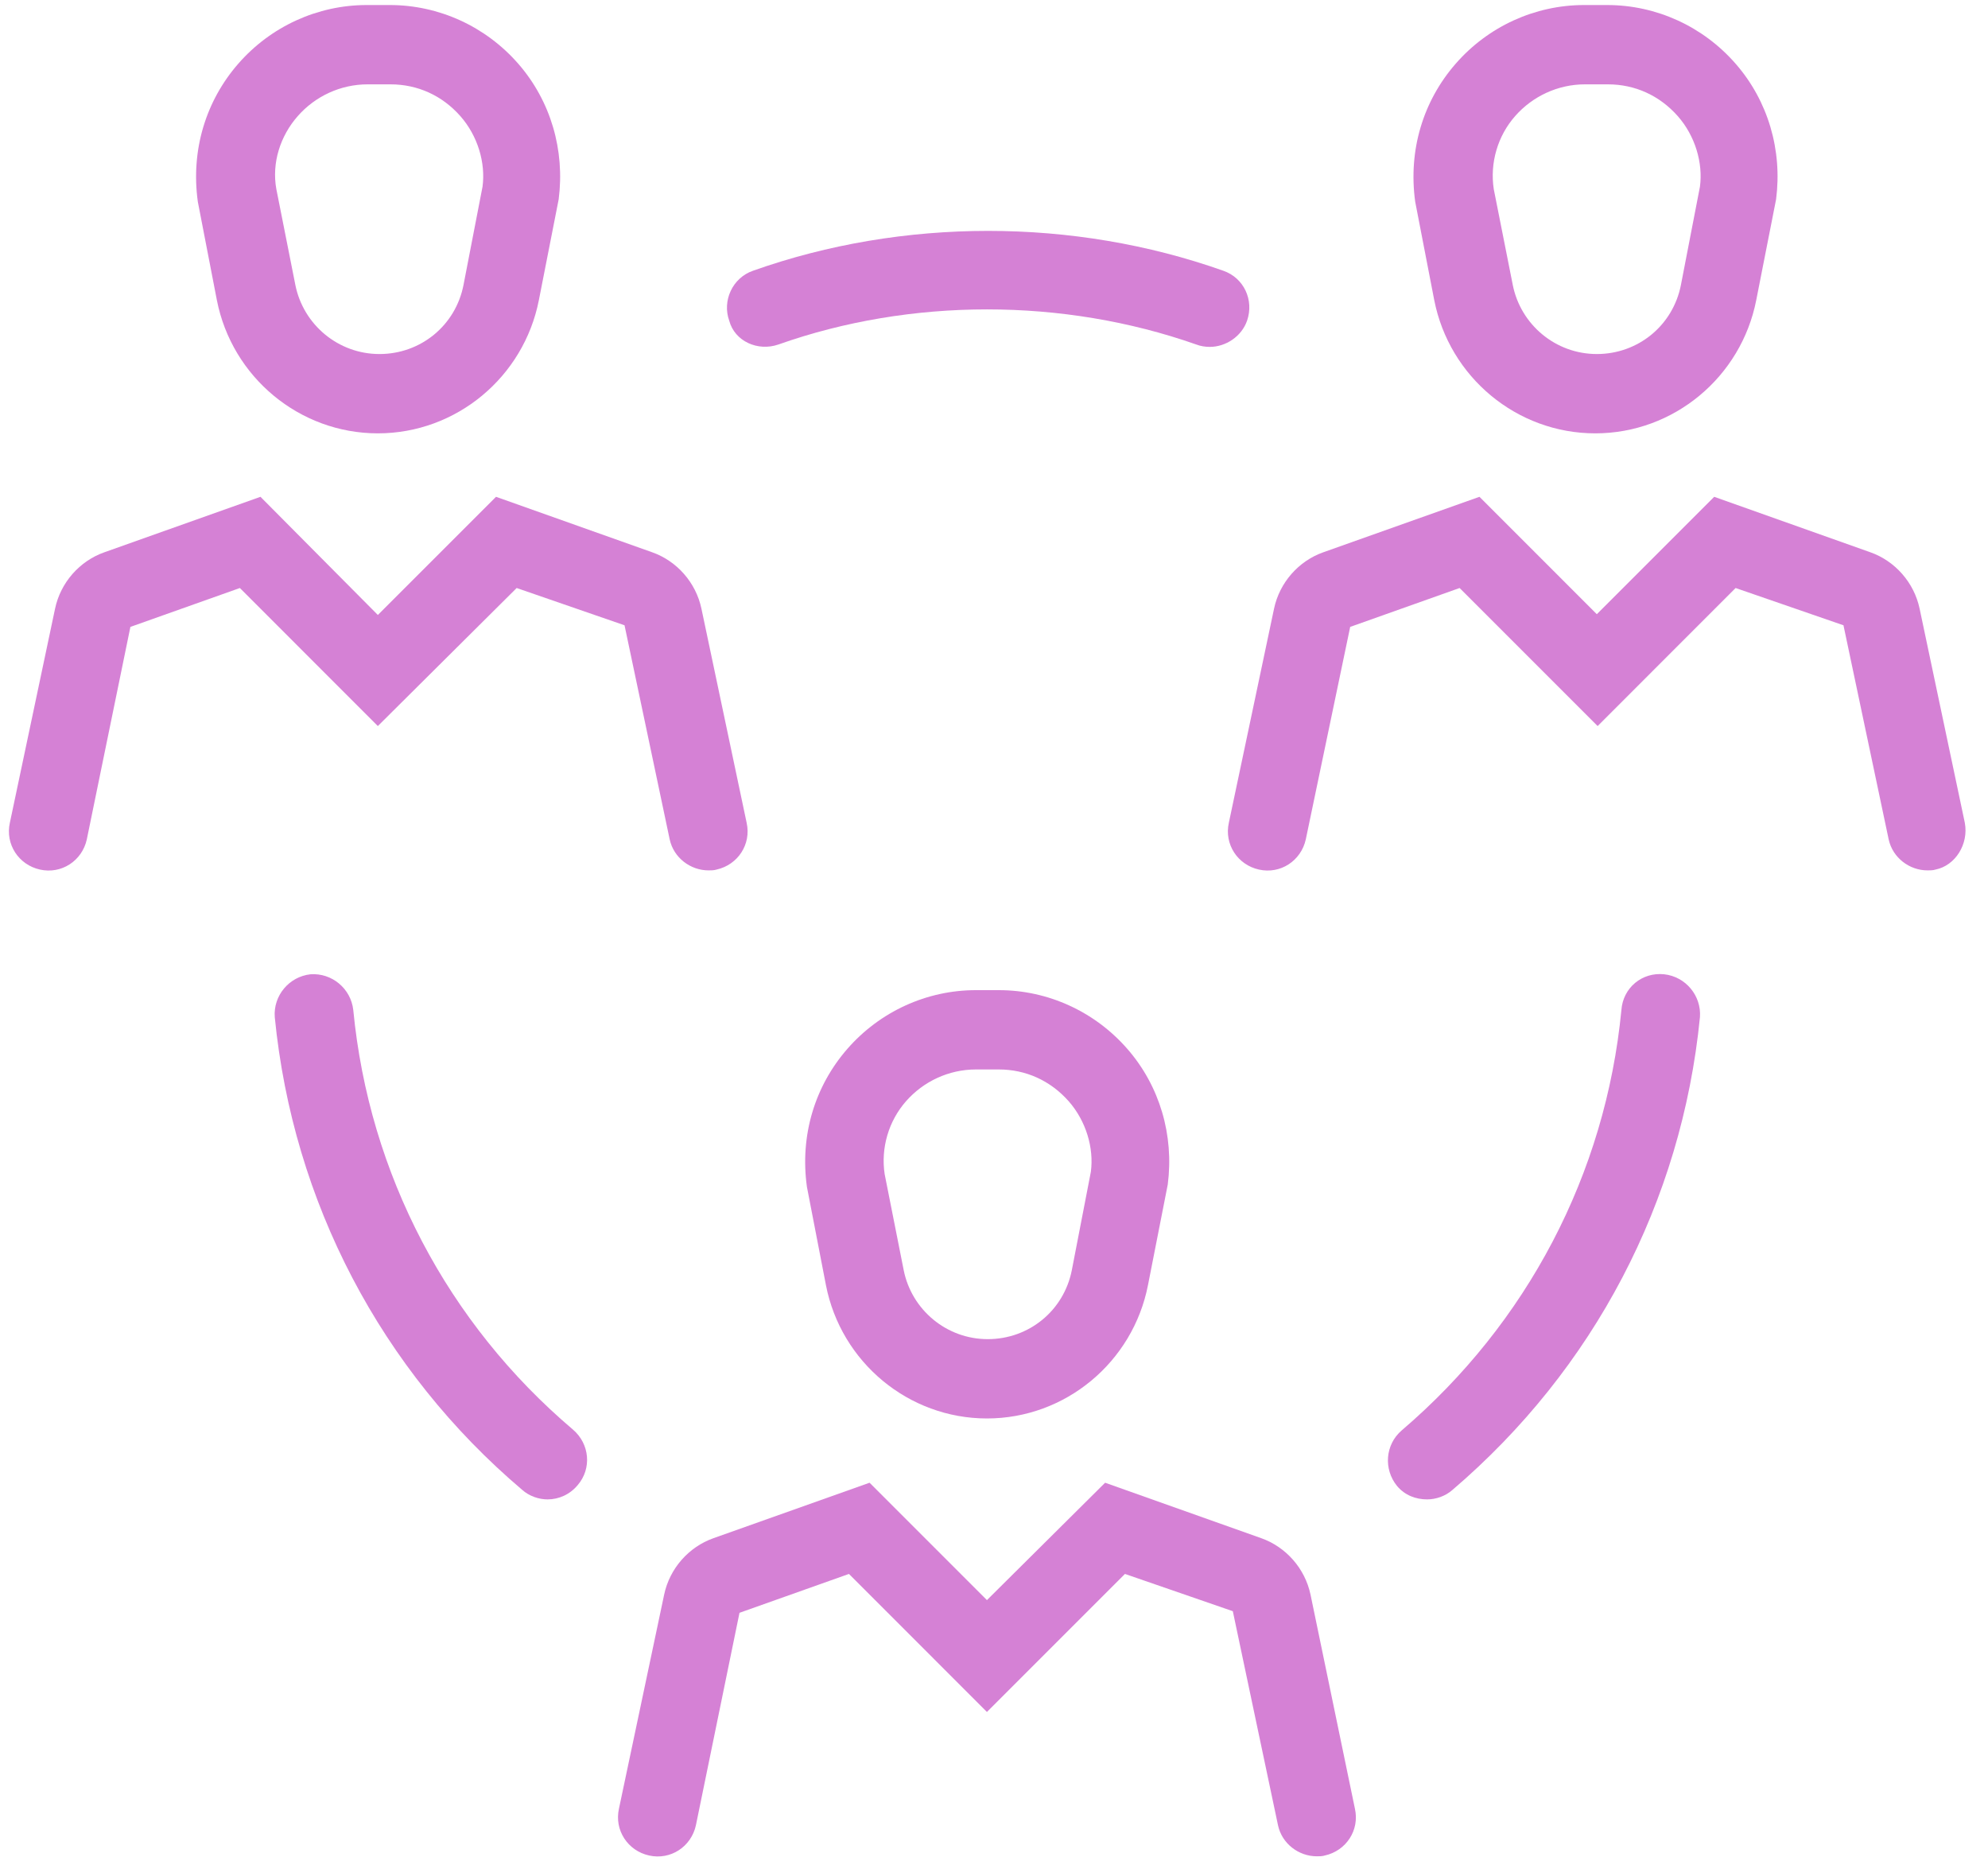
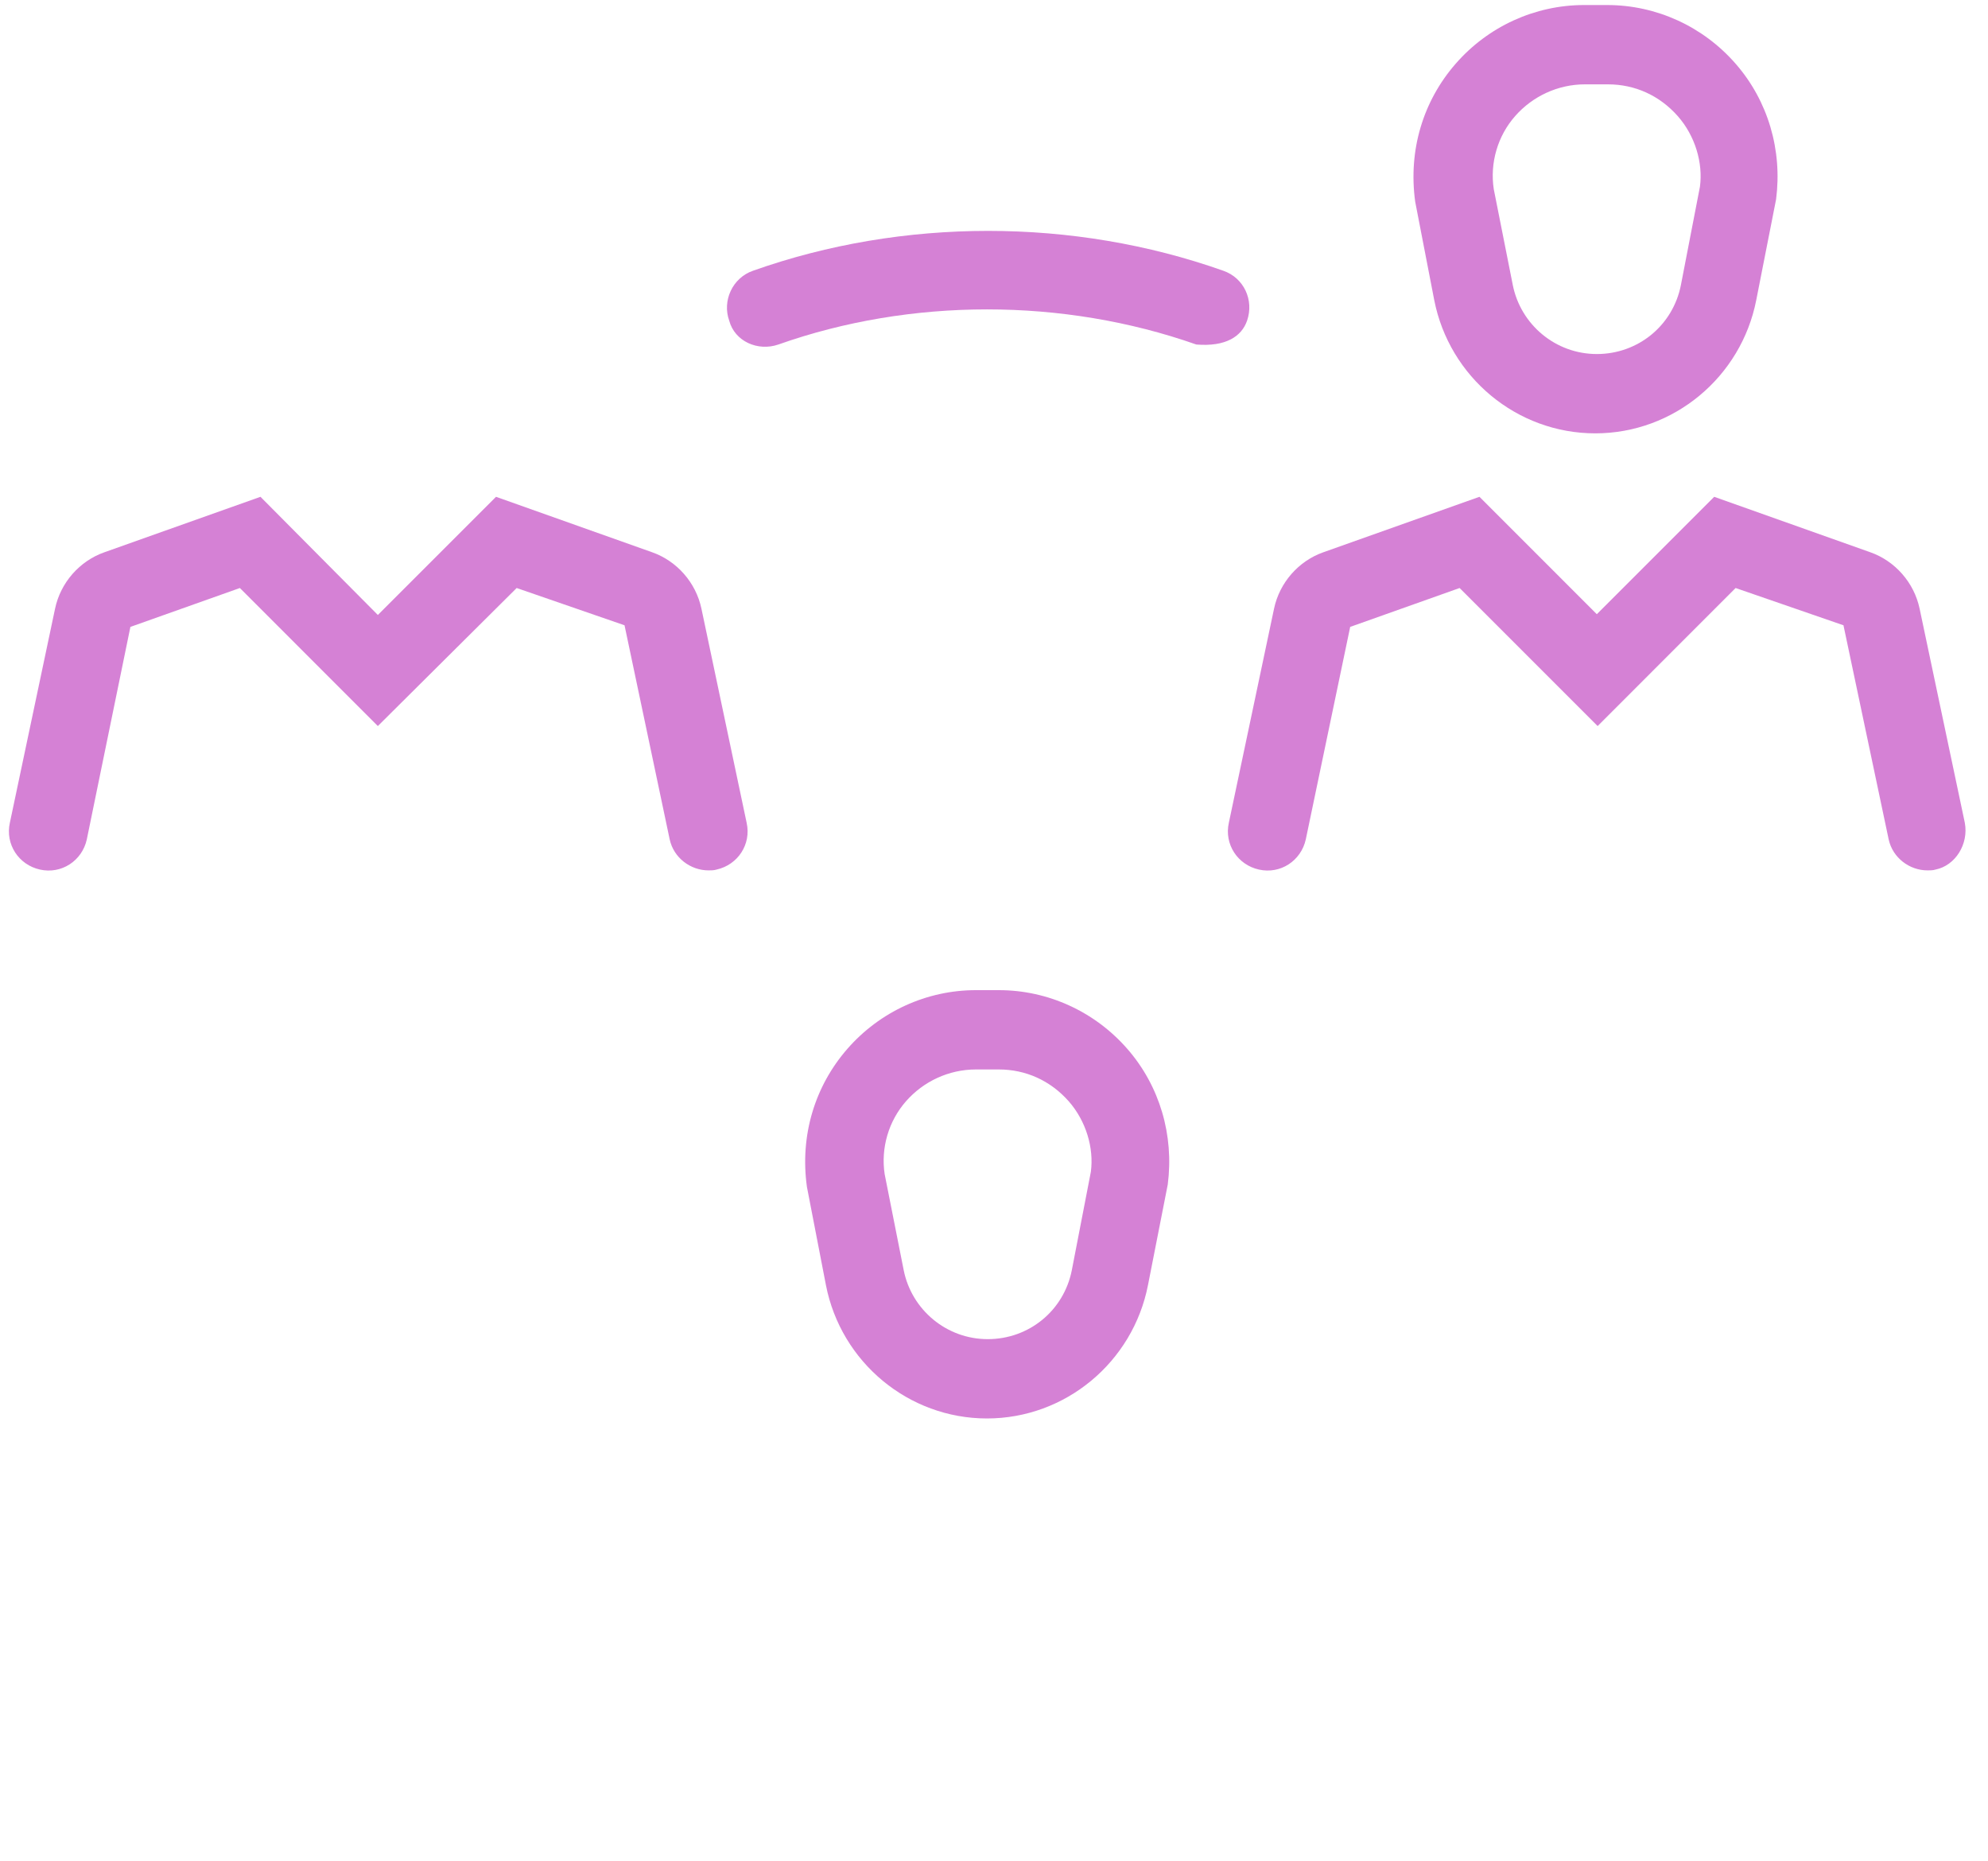
<svg xmlns="http://www.w3.org/2000/svg" width="47" height="44" viewBox="0 0 47 44" fill="none">
  <path d="M33.908 7.094C34.265 8.912 35.858 10.244 37.715 10.244C39.571 10.244 41.165 8.912 41.521 7.094L41.99 4.712C42.14 3.55 41.802 2.387 41.033 1.506C40.265 0.625 39.158 0.119 37.996 0.119H37.452C36.29 0.119 35.183 0.625 34.415 1.506C33.646 2.387 33.29 3.55 33.458 4.769L33.908 7.094ZM35.821 2.744C36.233 2.275 36.833 1.994 37.471 1.994H38.015C38.652 1.994 39.233 2.256 39.665 2.744C40.077 3.212 40.265 3.85 40.19 4.412L39.74 6.737C39.552 7.694 38.727 8.369 37.752 8.369C36.777 8.369 35.952 7.675 35.765 6.737L35.315 4.469C35.221 3.85 35.408 3.212 35.821 2.744Z" fill="#D581D5" />
  <path d="M46.452 19.45L45.383 14.387C45.252 13.769 44.802 13.262 44.221 13.056L40.527 11.744L37.752 14.519L34.977 11.744L31.283 13.056C30.702 13.262 30.252 13.769 30.121 14.387L29.052 19.45C28.94 19.956 29.258 20.444 29.765 20.556C30.271 20.669 30.758 20.35 30.871 19.844L31.921 14.819L34.508 13.9L37.771 17.163L41.033 13.9L43.583 14.781L44.652 19.844C44.746 20.275 45.14 20.575 45.571 20.575C45.627 20.575 45.702 20.575 45.758 20.556C46.227 20.462 46.546 19.956 46.452 19.45Z" fill="#D581D5" />
-   <path d="M5.127 7.094C5.483 8.912 7.077 10.244 8.933 10.244C10.79 10.244 12.383 8.912 12.74 7.094L13.208 4.712C13.358 3.55 13.021 2.387 12.252 1.506C11.483 0.625 10.377 0.119 9.215 0.119H8.671C7.508 0.119 6.402 0.625 5.633 1.506C4.865 2.387 4.508 3.55 4.677 4.769L5.127 7.094ZM7.04 2.744C7.452 2.275 8.052 1.994 8.69 1.994H9.233C9.871 1.994 10.452 2.256 10.883 2.744C11.296 3.212 11.483 3.85 11.408 4.412L10.958 6.737C10.771 7.694 9.946 8.369 8.971 8.369C7.996 8.369 7.171 7.675 6.983 6.737L6.533 4.469C6.421 3.85 6.627 3.212 7.04 2.744Z" fill="#D581D5" />
  <path d="M12.215 13.9L14.765 14.781L15.833 19.844C15.927 20.275 16.321 20.575 16.752 20.575C16.808 20.575 16.883 20.575 16.94 20.556C17.446 20.444 17.765 19.956 17.652 19.45L16.583 14.387C16.452 13.769 16.002 13.262 15.421 13.056L11.727 11.744L8.933 14.537L6.158 11.744L2.465 13.056C1.883 13.262 1.433 13.769 1.302 14.387L0.233 19.45C0.121 19.956 0.44 20.444 0.946 20.556C1.452 20.669 1.94 20.35 2.052 19.844L3.083 14.819L5.671 13.9L8.933 17.163L12.215 13.9Z" fill="#D581D5" />
  <path d="M23.333 33.531C25.19 33.531 26.783 32.2 27.14 30.381L27.608 28C27.758 26.837 27.421 25.675 26.652 24.794C25.883 23.913 24.777 23.406 23.615 23.406H23.071C21.908 23.406 20.802 23.913 20.033 24.794C19.265 25.675 18.908 26.837 19.077 28.056L19.527 30.381C19.883 32.2 21.477 33.531 23.333 33.531ZM21.421 26.031C21.833 25.562 22.433 25.281 23.071 25.281H23.615C24.252 25.281 24.833 25.544 25.265 26.031C25.677 26.5 25.865 27.137 25.79 27.7L25.34 30.025C25.152 30.981 24.327 31.656 23.352 31.656C22.377 31.656 21.552 30.962 21.365 30.025L20.915 27.756C20.821 27.137 21.008 26.5 21.421 26.031Z" fill="#D581D5" />
-   <path d="M30.983 37.694C30.852 37.075 30.402 36.569 29.821 36.362L26.127 35.05L23.333 37.825L20.558 35.05L16.865 36.362C16.283 36.569 15.833 37.075 15.702 37.694L14.633 42.756C14.521 43.263 14.84 43.75 15.346 43.862C15.852 43.975 16.34 43.656 16.452 43.15L17.483 38.125L20.071 37.206L23.333 40.469L26.596 37.206L29.146 38.087L30.215 43.15C30.308 43.581 30.702 43.881 31.133 43.881C31.19 43.881 31.265 43.881 31.321 43.862C31.827 43.75 32.146 43.263 32.033 42.756L30.983 37.694Z" fill="#D581D5" />
-   <path d="M39.346 23.031C38.821 22.975 38.371 23.35 38.333 23.875C37.958 27.756 36.102 31.281 33.14 33.812C32.746 34.15 32.708 34.731 33.027 35.125C33.215 35.35 33.477 35.444 33.74 35.444C33.946 35.444 34.171 35.369 34.34 35.219C37.677 32.369 39.758 28.413 40.19 24.044C40.227 23.538 39.852 23.087 39.346 23.031Z" fill="#D581D5" />
-   <path d="M8.352 23.875C8.296 23.369 7.846 22.994 7.34 23.031C6.833 23.087 6.458 23.538 6.496 24.044C6.927 28.413 9.008 32.388 12.346 35.219C12.515 35.369 12.74 35.444 12.946 35.444C13.208 35.444 13.471 35.331 13.658 35.106C13.996 34.712 13.94 34.131 13.546 33.794C10.583 31.281 8.727 27.756 8.352 23.875Z" fill="#D581D5" />
-   <path d="M18.402 8.144C21.533 7.037 25.133 7.037 28.283 8.144C28.377 8.181 28.49 8.2 28.602 8.2C28.977 8.2 29.352 7.956 29.483 7.581C29.652 7.094 29.408 6.569 28.921 6.4C25.377 5.144 21.346 5.144 17.802 6.4C17.315 6.569 17.071 7.112 17.24 7.581C17.371 8.069 17.915 8.312 18.402 8.144Z" fill="#D581D5" />
+   <path d="M18.402 8.144C21.533 7.037 25.133 7.037 28.283 8.144C28.977 8.2 29.352 7.956 29.483 7.581C29.652 7.094 29.408 6.569 28.921 6.4C25.377 5.144 21.346 5.144 17.802 6.4C17.315 6.569 17.071 7.112 17.24 7.581C17.371 8.069 17.915 8.312 18.402 8.144Z" fill="#D581D5" />
</svg>